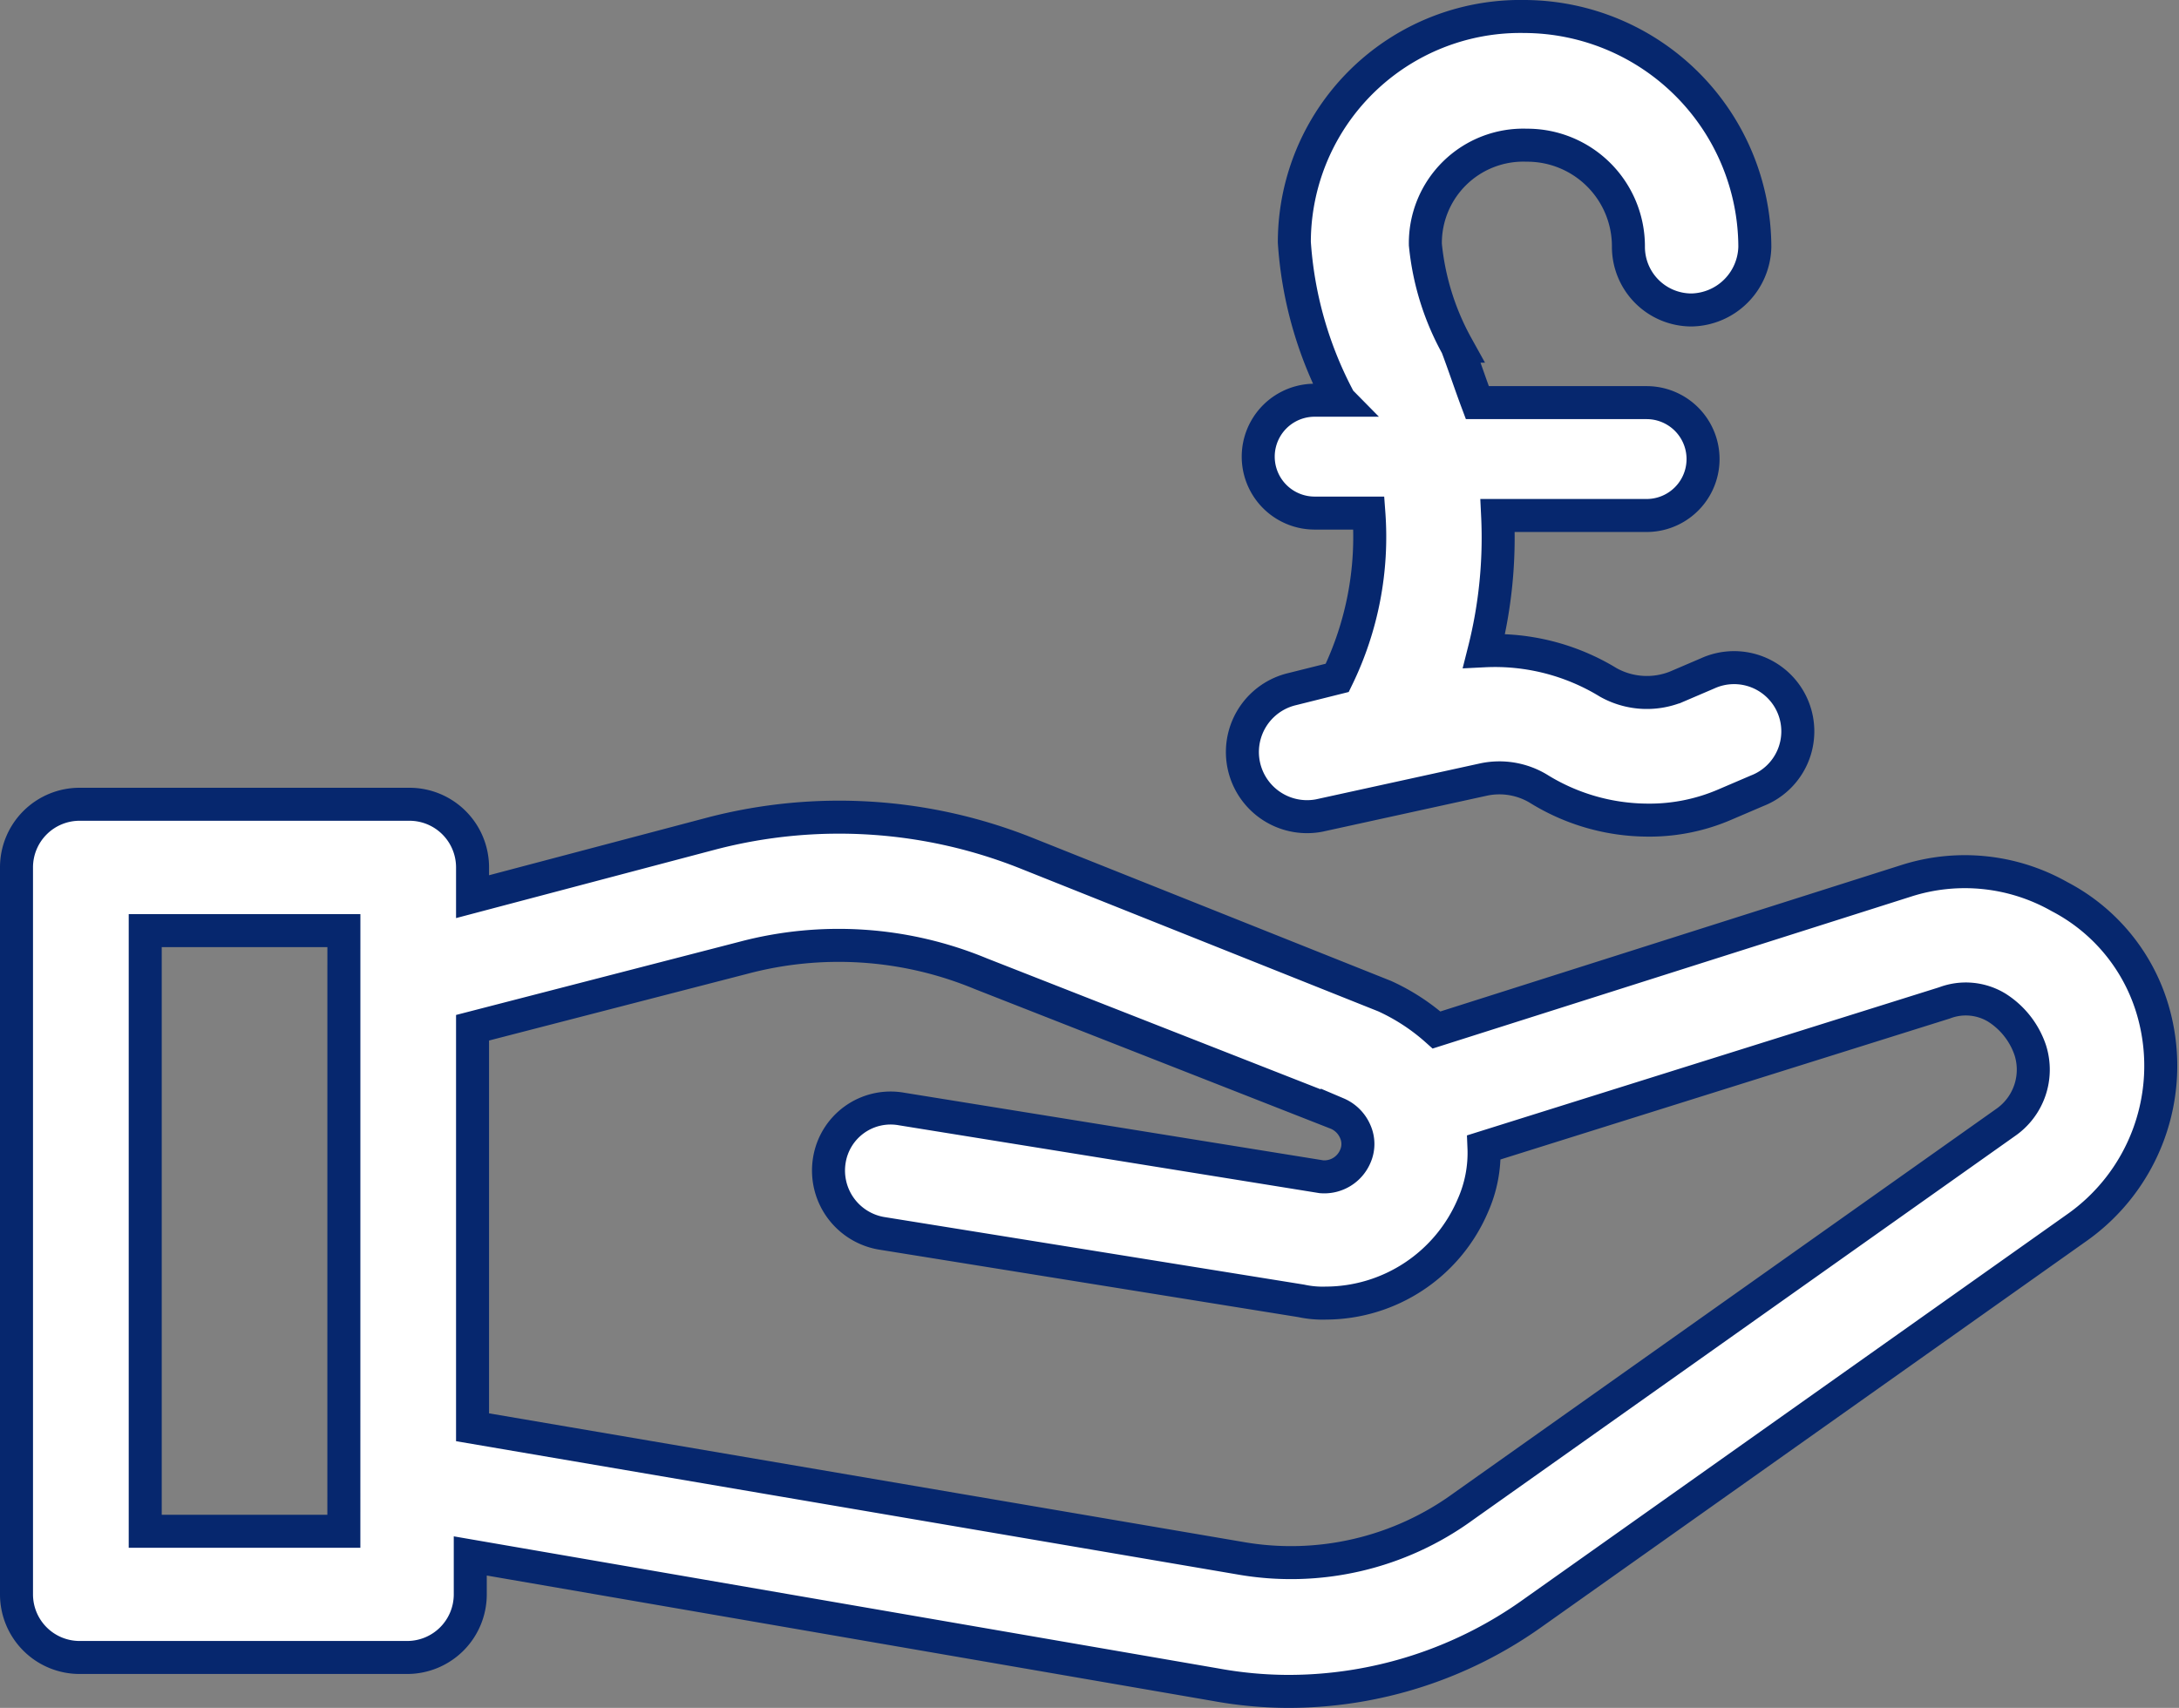
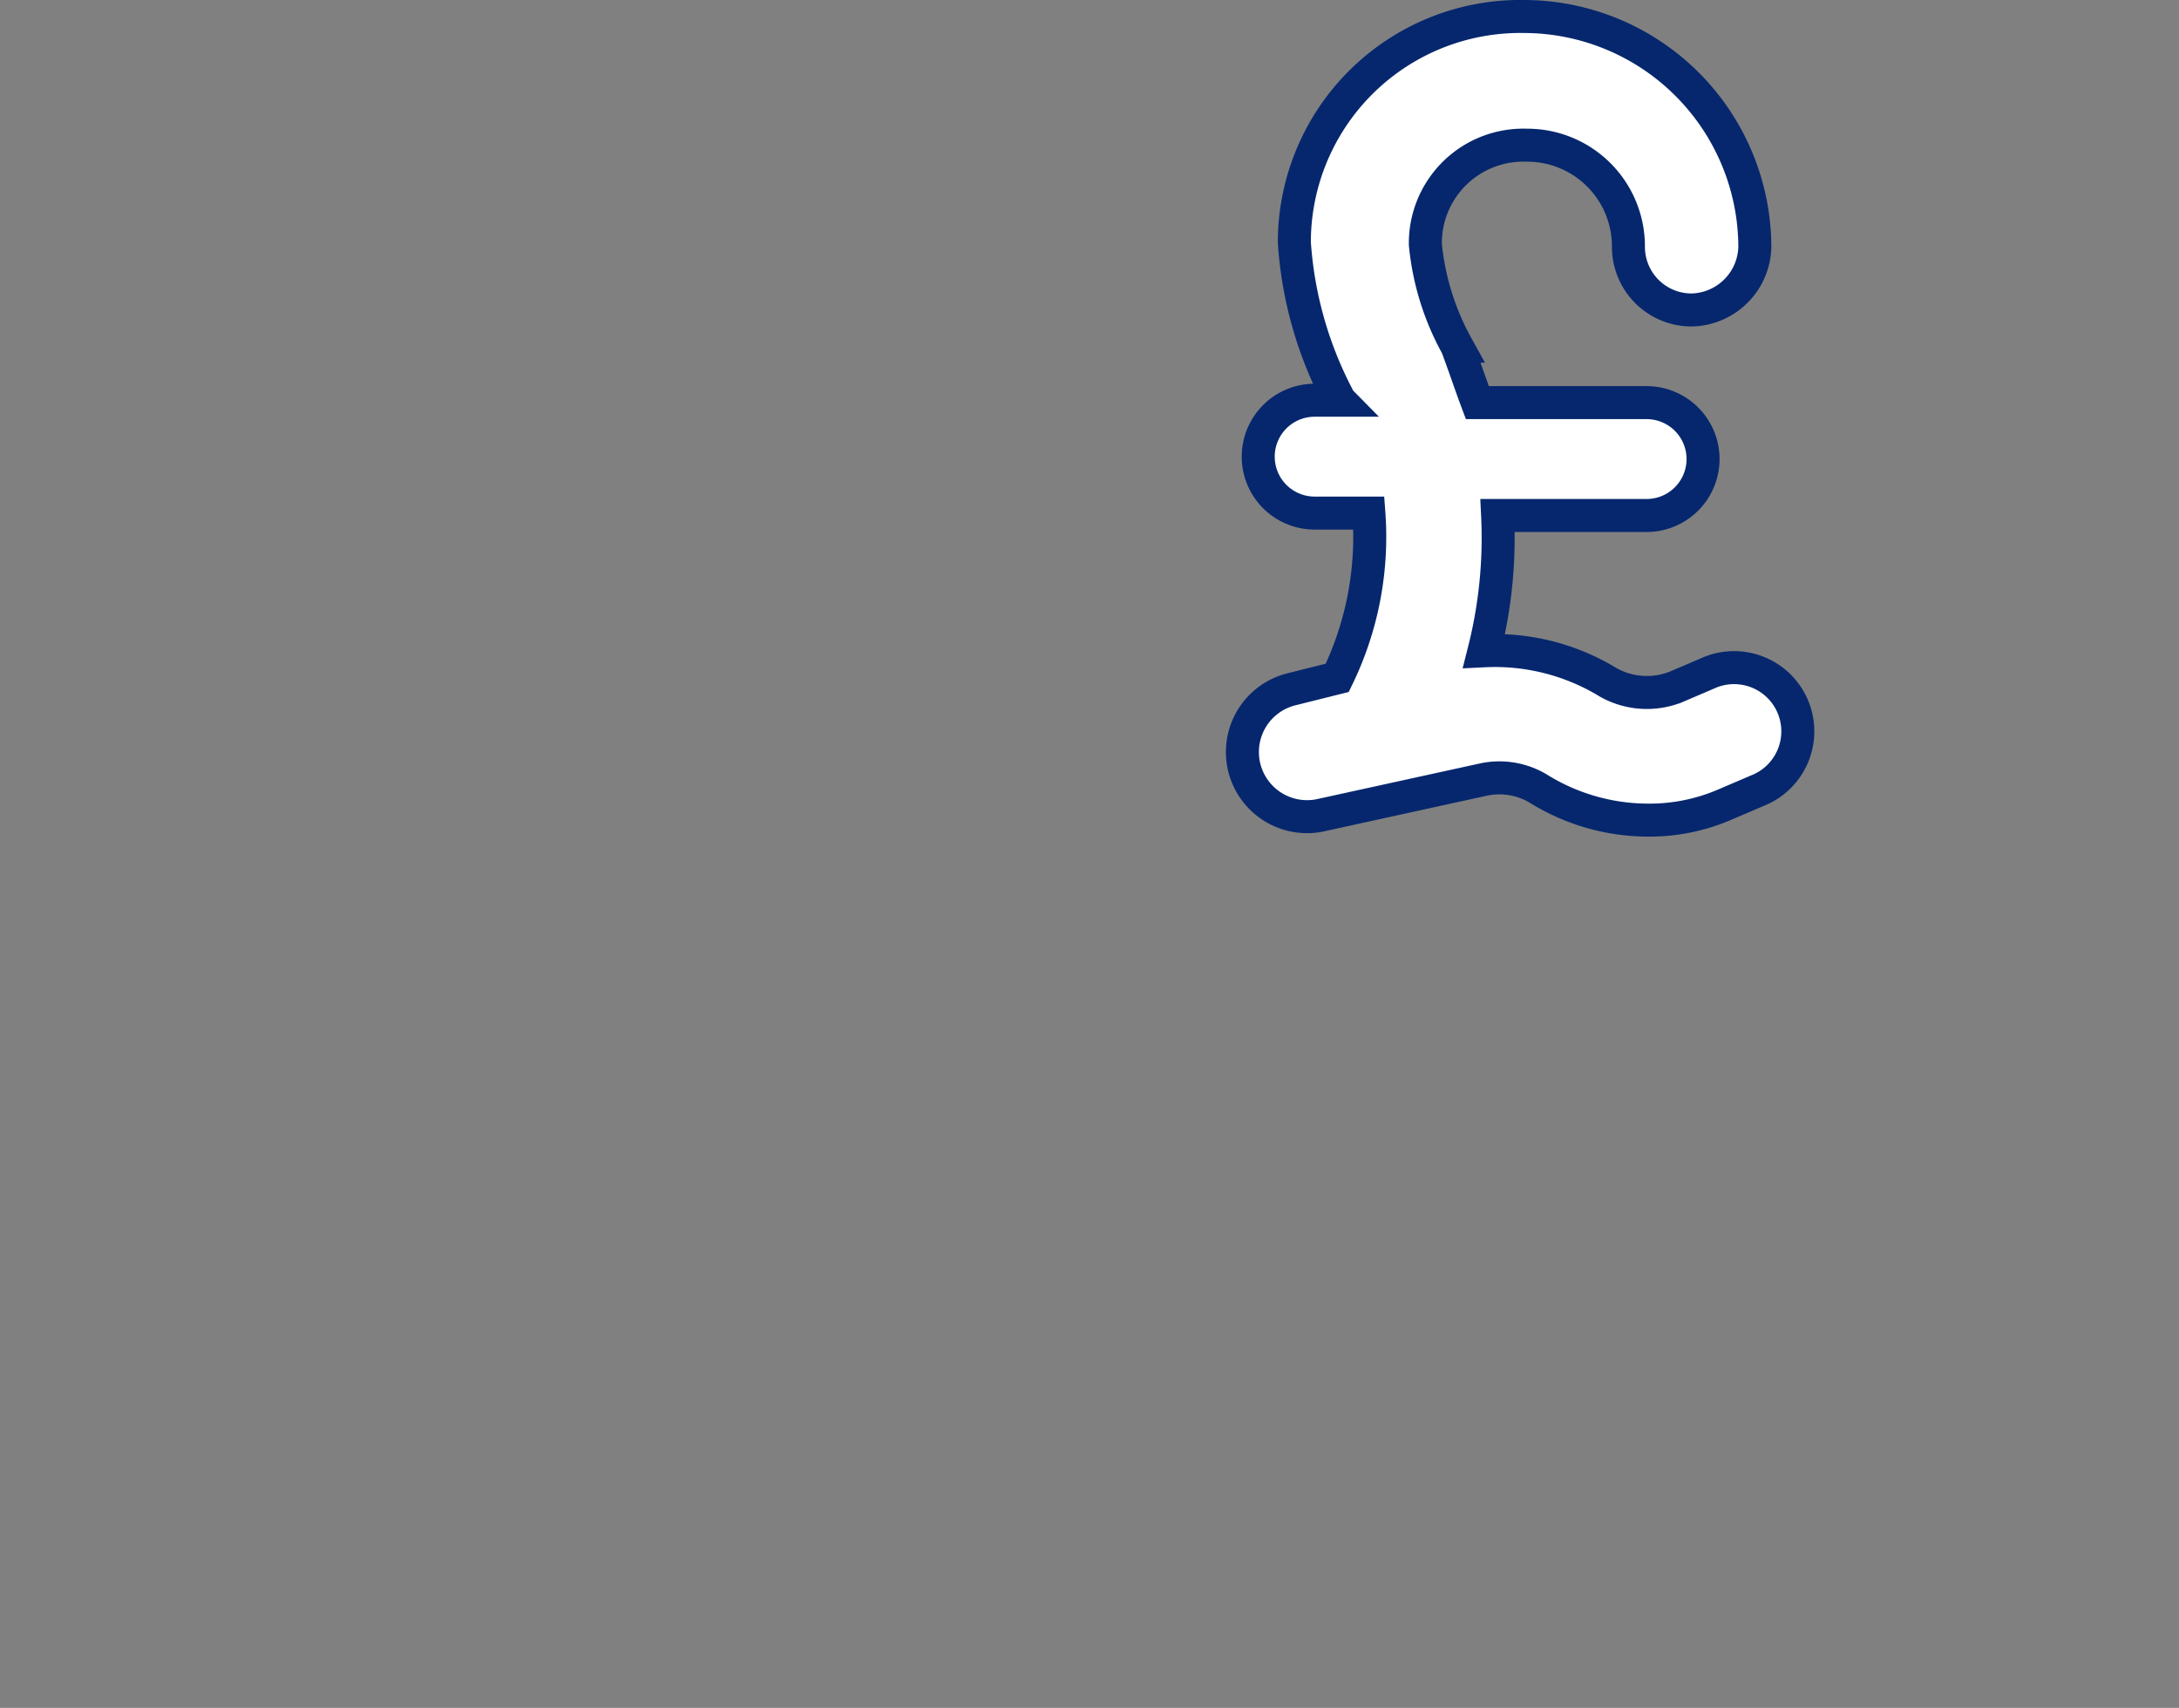
<svg xmlns="http://www.w3.org/2000/svg" width="66.018" height="51.754" viewBox="0 0 66.018 51.754">
  <rect x="0" y="0" width="66.018" height="51.754" fill="#808080" stroke="none" />
  <g id="Group_1717" data-name="Group 1717" transform="translate(-2 -12.5)">
-     <path id="Path_710" data-name="Path 710" d="M67.276,54.33A5.674,5.674,0,0,0,64.4,50.7a5.822,5.822,0,0,0-4.651-.479L45.524,54.74a6.245,6.245,0,0,0-1.573-1.026L33.144,49.4a15.31,15.31,0,0,0-9.576-.616L16.317,50.7v-.889A1.912,1.912,0,0,0,14.4,47.9H4.415A1.912,1.912,0,0,0,2.5,49.815V71.84a1.912,1.912,0,0,0,1.915,1.915h9.918a1.912,1.912,0,0,0,1.915-1.915V70.678l22.572,3.9a12.425,12.425,0,0,0,2.189.205,12.739,12.739,0,0,0,7.456-2.394L64.882,60.759A6,6,0,0,0,67.276,54.33Zm-54.858,15.6H6.4V51.73h6.019ZM62.761,57.545,46.345,69.173a8.871,8.871,0,0,1-6.772,1.573L16.317,66.779V54.672l8.208-2.12a11.235,11.235,0,0,1,7.182.479l10.807,4.241a1.034,1.034,0,0,1,.547.547.923.923,0,0,1,0,.752,1.02,1.02,0,0,1-1.026.616L29.313,57.134a1.88,1.88,0,0,0-2.189,1.573A1.929,1.929,0,0,0,28.7,60.9L41.42,62.948a3.068,3.068,0,0,0,.752.068,4.857,4.857,0,0,0,4.446-2.941,3.935,3.935,0,0,0,.342-1.778l13.954-4.378a1.812,1.812,0,0,1,1.573.137,2.449,2.449,0,0,1,1.026,1.3A1.947,1.947,0,0,1,62.761,57.545Z" transform="translate(0 -11.028)" fill="#fff" stroke="#06276e" stroke-width="1" />
    <path id="Path_711" data-name="Path 711" d="M58.288,33.383a1.959,1.959,0,0,0,.821,3.83L64.1,36.12a2.3,2.3,0,0,1,1.642.274,6.313,6.313,0,0,0,3.283.958,5.762,5.762,0,0,0,2.394-.479l.958-.41a1.931,1.931,0,1,0-1.5-3.557l-.958.41a2.394,2.394,0,0,1-2.052-.137,6.588,6.588,0,0,0-3.762-.958,13.962,13.962,0,0,0,.41-4.1h4.514a1.71,1.71,0,0,0,0-3.42H63.9c-.205-.547-.41-1.163-.616-1.71a7.941,7.941,0,0,1-.958-3.078A2.967,2.967,0,0,1,65.4,16.9a3.065,3.065,0,0,1,3.078,3.078,1.912,1.912,0,0,0,1.915,1.915,1.957,1.957,0,0,0,1.915-1.915A7.006,7.006,0,0,0,65.333,13a6.847,6.847,0,0,0-6.977,6.84,11.75,11.75,0,0,0,1.3,4.651c0,.068,0,.068.068.137h-.752a1.71,1.71,0,1,0,0,3.42h1.642a9.752,9.752,0,0,1-.958,4.993Z" transform="translate(-17.141 0)" fill="#fff" stroke="#06276e" stroke-width="1" />
  </g>
</svg>